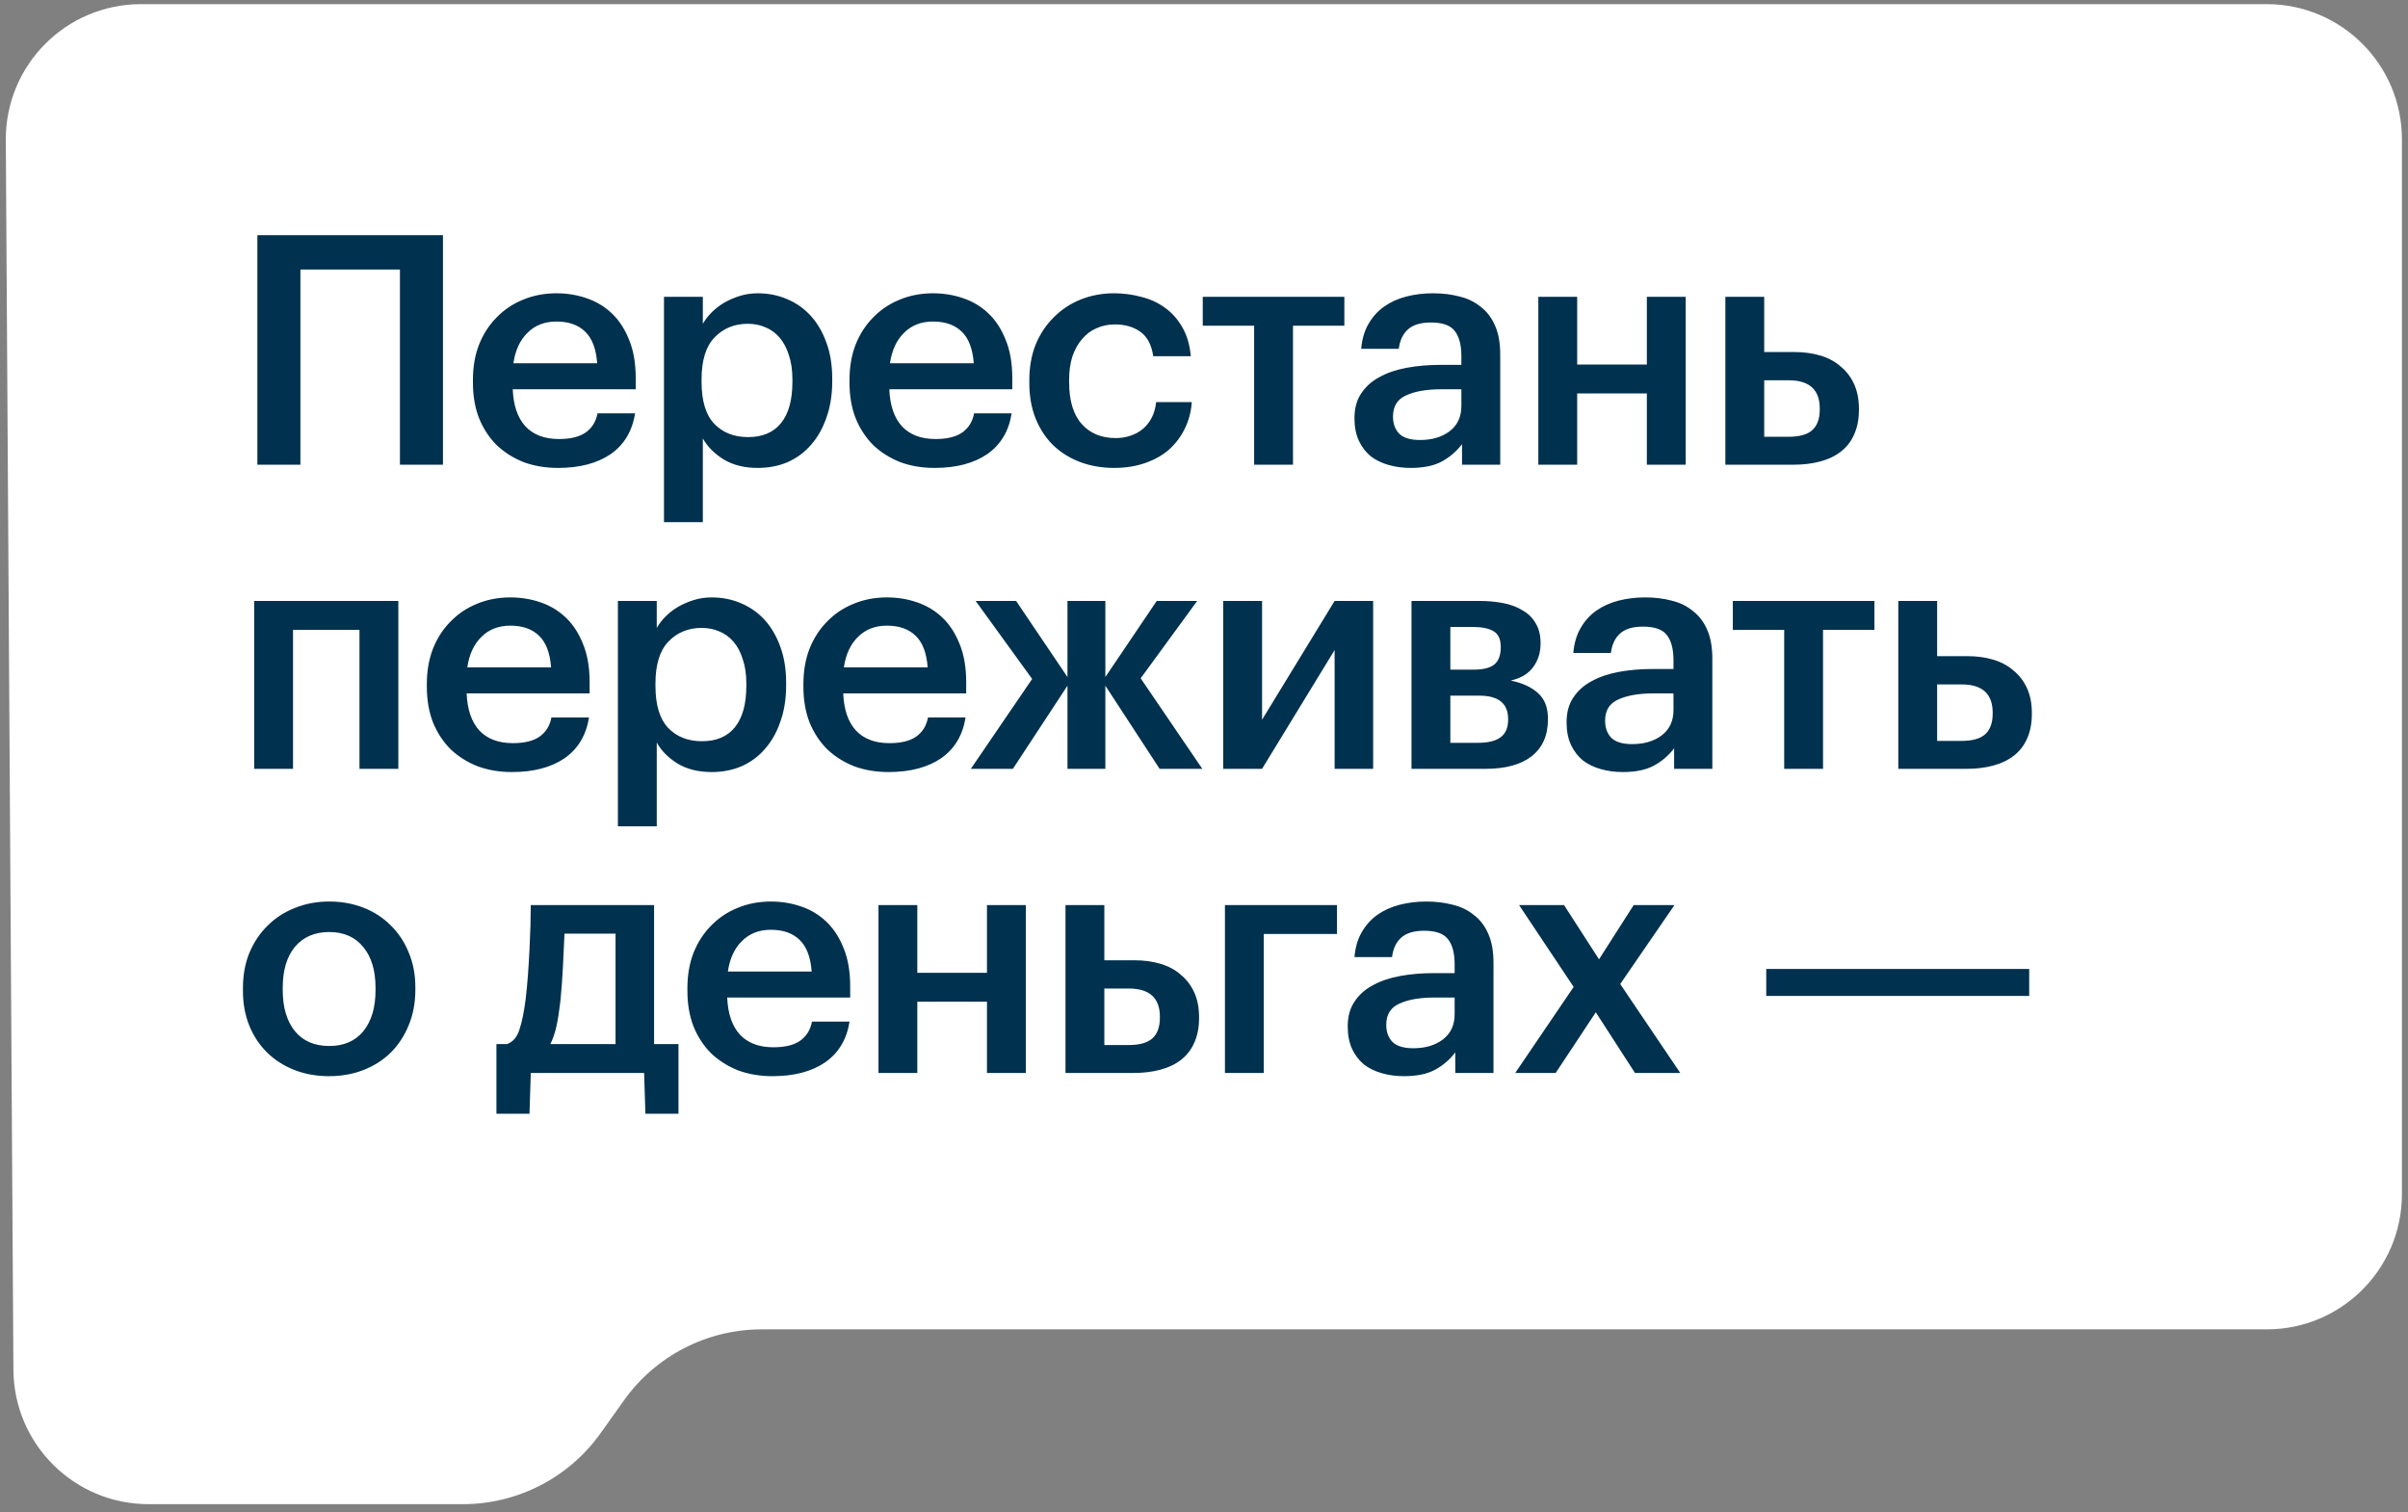
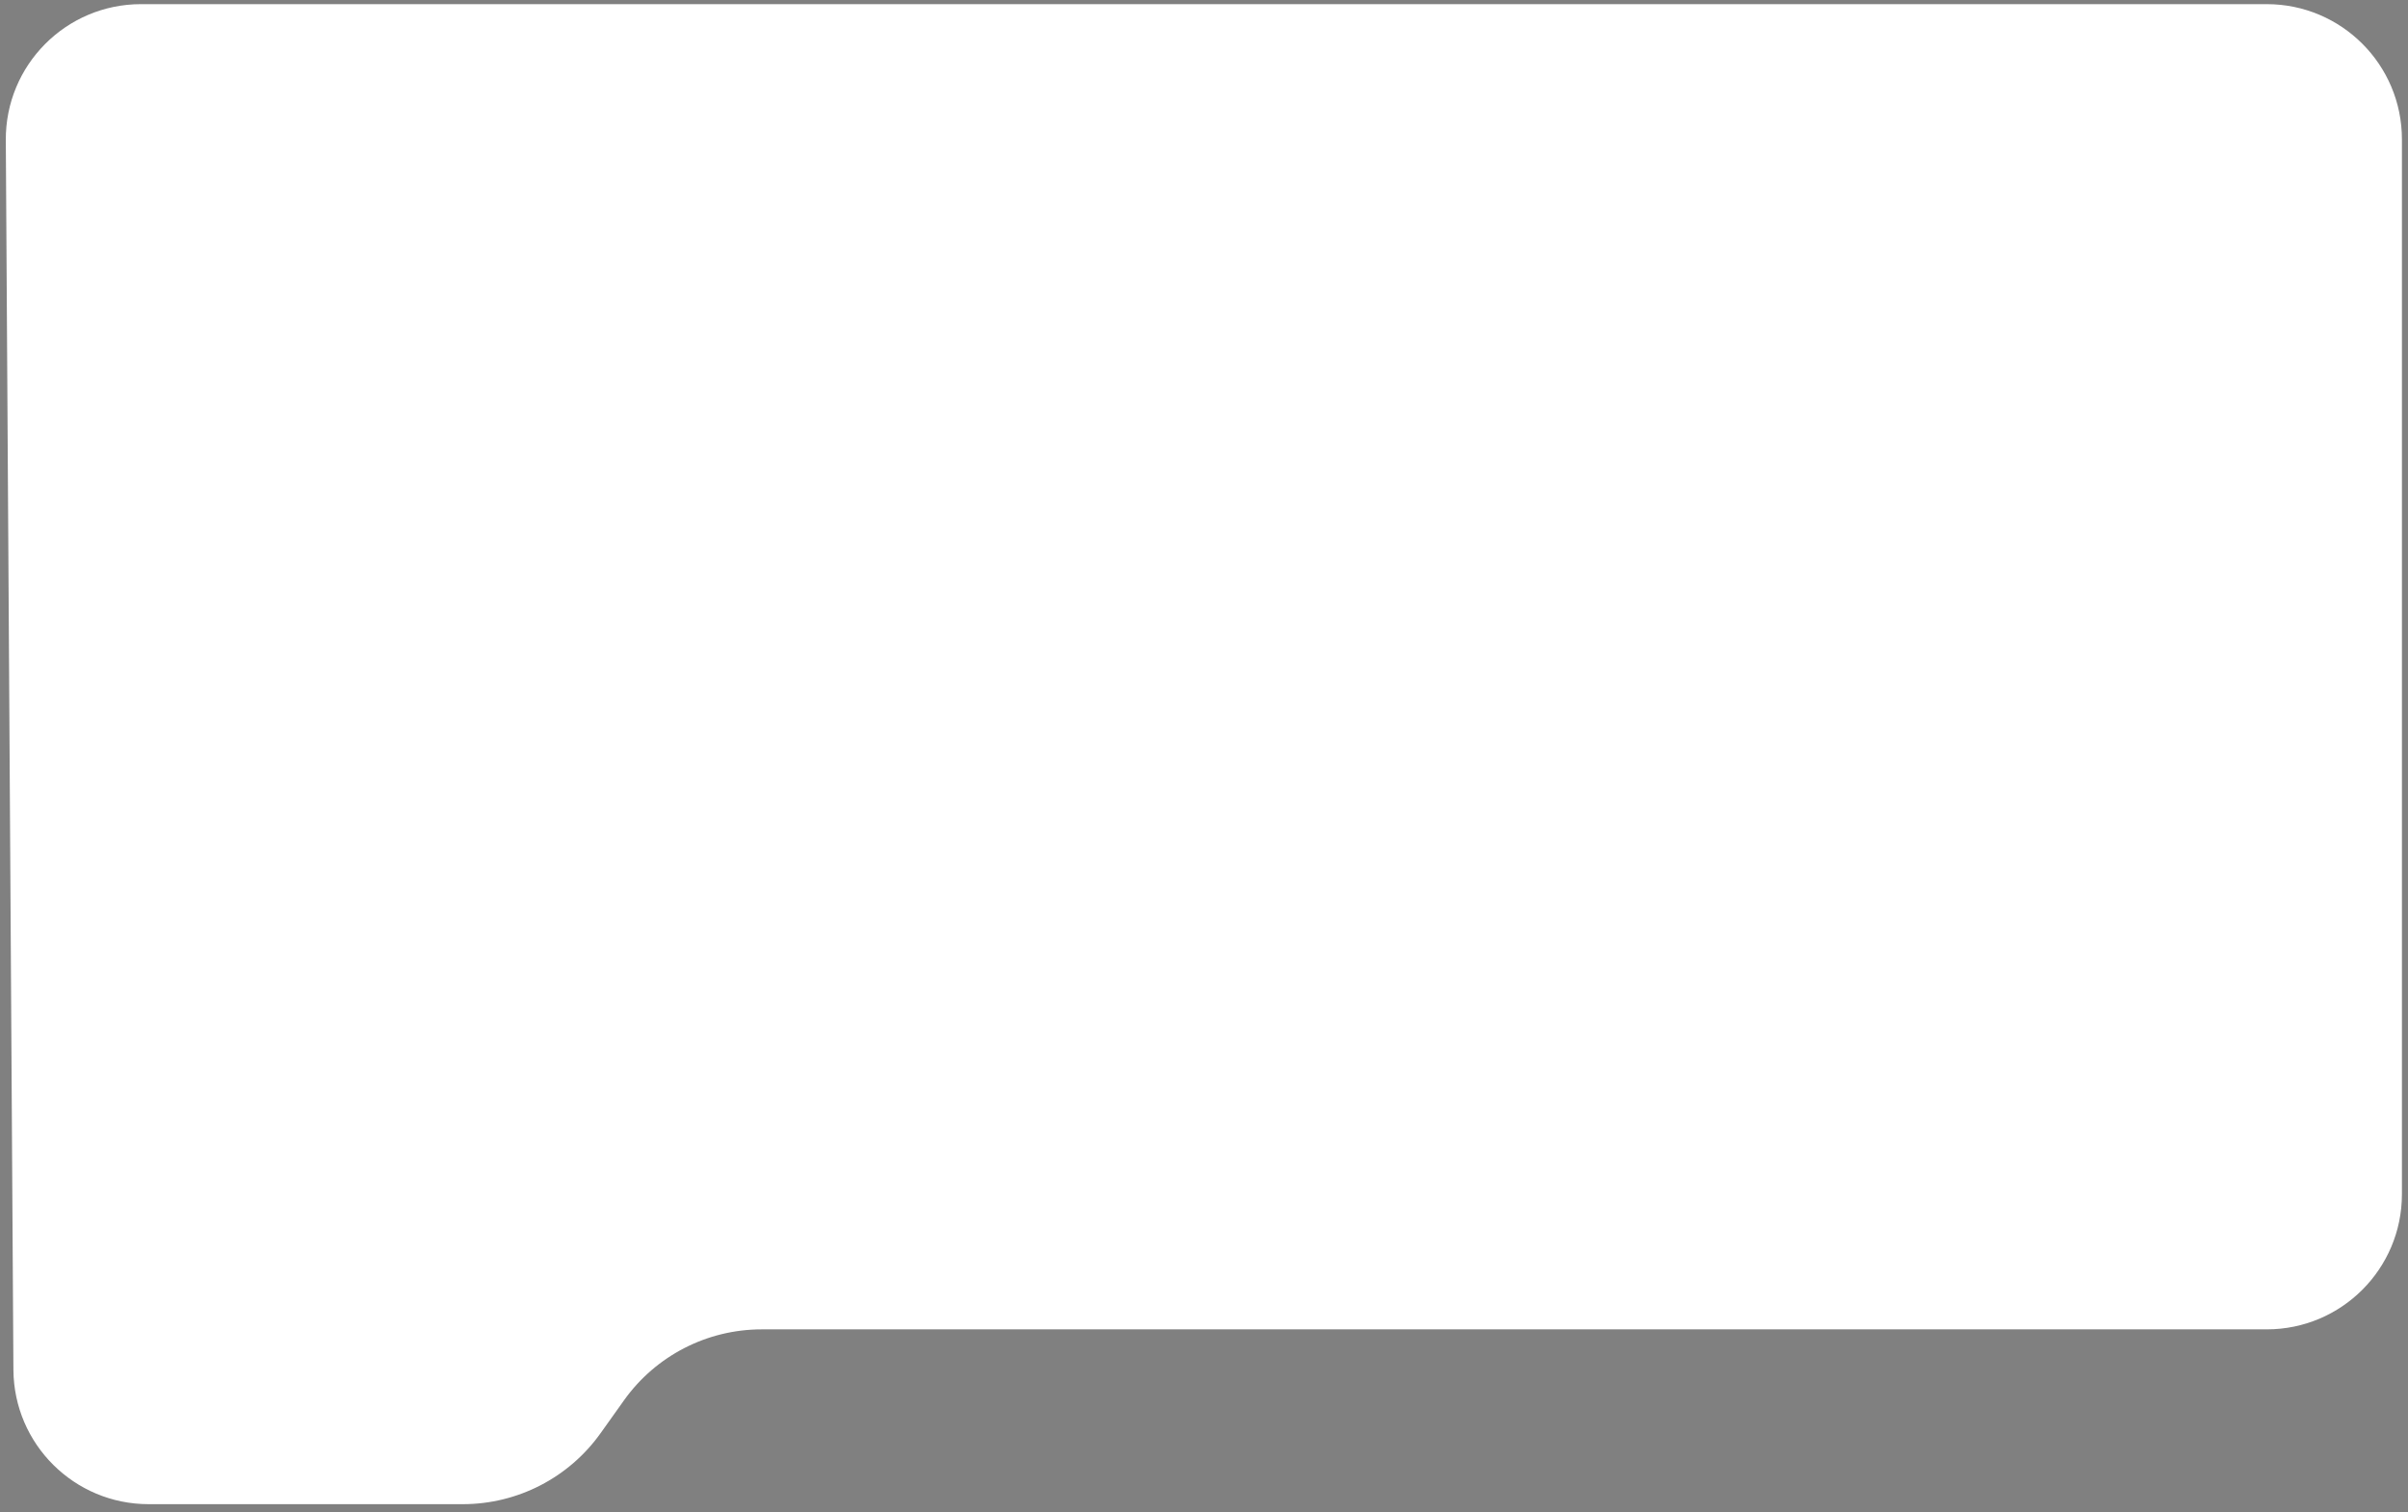
<svg xmlns="http://www.w3.org/2000/svg" width="285" height="179" viewBox="0 0 285 179" fill="none">
  <rect x="0" y="0" width="285" height="179" fill="#808080" stroke="none" />
  <path d="M0.687 16.59C0.632 7.715 7.811 0.491 16.686 0.491H268.281C277.118 0.491 284.281 7.655 284.281 16.491V141.36C284.281 150.197 277.118 157.361 268.281 157.361H90.147C83.681 157.361 77.614 160.486 73.861 165.751L71.073 169.663C67.319 174.927 61.253 178.053 54.787 178.053H17.588C8.79 178.053 1.643 170.95 1.588 162.152L0.687 16.59Z" fill="white" />
-   <path d="M47.335 31.905H35.555V55.009H30.463V27.839H52.427V55.009H47.335V31.905ZM66.044 55.389C64.574 55.389 63.219 55.161 61.978 54.705C60.762 54.224 59.698 53.552 58.786 52.691C57.899 51.804 57.202 50.74 56.696 49.499C56.214 48.258 55.974 46.852 55.974 45.281V44.977C55.974 43.431 56.214 42.038 56.696 40.797C57.202 39.53 57.899 38.453 58.786 37.567C59.672 36.655 60.711 35.958 61.902 35.477C63.118 34.97 64.435 34.717 65.854 34.717C67.095 34.717 68.273 34.907 69.388 35.287C70.528 35.667 71.528 36.262 72.39 37.073C73.251 37.883 73.935 38.922 74.442 40.189C74.974 41.456 75.24 42.975 75.24 44.749V46.079H60.686C60.762 47.979 61.256 49.435 62.168 50.449C63.105 51.462 64.435 51.969 66.158 51.969C67.551 51.969 68.615 51.703 69.35 51.171C70.084 50.639 70.54 49.892 70.718 48.929H75.164C74.834 51.032 73.872 52.64 72.276 53.755C70.68 54.844 68.602 55.389 66.044 55.389ZM70.68 43.001C70.553 41.278 70.072 40.024 69.236 39.239C68.425 38.453 67.298 38.061 65.854 38.061C64.46 38.061 63.32 38.504 62.434 39.391C61.547 40.252 60.99 41.456 60.762 43.001H70.68ZM78.587 35.135H83.185V38.327C83.463 37.846 83.818 37.389 84.249 36.959C84.679 36.528 85.173 36.148 85.731 35.819C86.313 35.489 86.934 35.224 87.593 35.021C88.251 34.818 88.948 34.717 89.683 34.717C90.924 34.717 92.077 34.945 93.141 35.401C94.23 35.857 95.167 36.516 95.953 37.377C96.738 38.238 97.359 39.302 97.815 40.569C98.271 41.81 98.499 43.229 98.499 44.825V45.129C98.499 46.725 98.271 48.156 97.815 49.423C97.384 50.69 96.776 51.766 95.991 52.653C95.231 53.539 94.306 54.224 93.217 54.705C92.153 55.161 90.975 55.389 89.683 55.389C88.087 55.389 86.731 55.047 85.617 54.363C84.527 53.679 83.717 52.855 83.185 51.893V61.811H78.587V35.135ZM88.543 51.741C90.24 51.741 91.532 51.196 92.419 50.107C93.331 48.992 93.787 47.358 93.787 45.205V44.901C93.787 43.812 93.647 42.861 93.369 42.051C93.115 41.215 92.748 40.518 92.267 39.961C91.785 39.404 91.228 38.998 90.595 38.745C89.961 38.466 89.265 38.327 88.505 38.327C86.909 38.327 85.591 38.871 84.553 39.961C83.539 41.025 83.033 42.672 83.033 44.901V45.205C83.033 47.434 83.527 49.081 84.515 50.145C85.528 51.209 86.871 51.741 88.543 51.741ZM110.613 55.389C109.144 55.389 107.789 55.161 106.547 54.705C105.331 54.224 104.267 53.552 103.355 52.691C102.469 51.804 101.772 50.74 101.265 49.499C100.784 48.258 100.543 46.852 100.543 45.281V44.977C100.543 43.431 100.784 42.038 101.265 40.797C101.772 39.53 102.469 38.453 103.355 37.567C104.242 36.655 105.281 35.958 106.471 35.477C107.687 34.97 109.005 34.717 110.423 34.717C111.665 34.717 112.843 34.907 113.957 35.287C115.097 35.667 116.098 36.262 116.959 37.073C117.821 37.883 118.505 38.922 119.011 40.189C119.543 41.456 119.809 42.975 119.809 44.749V46.079H105.255C105.331 47.979 105.825 49.435 106.737 50.449C107.675 51.462 109.005 51.969 110.727 51.969C112.121 51.969 113.185 51.703 113.919 51.171C114.654 50.639 115.11 49.892 115.287 48.929H119.733C119.404 51.032 118.441 52.64 116.845 53.755C115.249 54.844 113.172 55.389 110.613 55.389ZM115.249 43.001C115.123 41.278 114.641 40.024 113.805 39.239C112.995 38.453 111.867 38.061 110.423 38.061C109.03 38.061 107.89 38.504 107.003 39.391C106.117 40.252 105.559 41.456 105.331 43.001H115.249ZM131.858 55.389C130.44 55.389 129.11 55.161 127.868 54.705C126.652 54.249 125.588 53.59 124.676 52.729C123.79 51.867 123.093 50.816 122.586 49.575C122.08 48.334 121.826 46.915 121.826 45.319V45.015C121.826 43.444 122.08 42.026 122.586 40.759C123.118 39.492 123.84 38.416 124.752 37.529C125.664 36.617 126.728 35.92 127.944 35.439C129.16 34.958 130.465 34.717 131.858 34.717C132.948 34.717 134.012 34.856 135.05 35.135C136.089 35.388 137.014 35.806 137.824 36.389C138.66 36.971 139.357 37.744 139.914 38.707C140.472 39.644 140.814 40.797 140.94 42.165H136.494C136.292 40.822 135.785 39.859 134.974 39.277C134.164 38.694 133.15 38.403 131.934 38.403C131.149 38.403 130.427 38.555 129.768 38.859C129.11 39.138 128.54 39.568 128.058 40.151C127.577 40.708 127.197 41.392 126.918 42.203C126.665 43.014 126.538 43.925 126.538 44.939V45.243C126.538 47.422 127.032 49.068 128.02 50.183C129.008 51.297 130.351 51.855 132.048 51.855C132.656 51.855 133.226 51.766 133.758 51.589C134.316 51.411 134.81 51.145 135.24 50.791C135.671 50.436 136.026 49.993 136.304 49.461C136.583 48.929 136.76 48.308 136.836 47.599H141.054C140.978 48.739 140.7 49.79 140.218 50.753C139.762 51.69 139.142 52.514 138.356 53.223C137.571 53.907 136.621 54.439 135.506 54.819C134.417 55.199 133.201 55.389 131.858 55.389ZM159.112 38.555H153.032V55.009H148.434V38.555H142.354V35.135H159.112V38.555ZM166.958 55.389C166.046 55.389 165.184 55.275 164.374 55.047C163.563 54.819 162.854 54.477 162.246 54.021C161.663 53.539 161.194 52.931 160.84 52.197C160.485 51.437 160.308 50.538 160.308 49.499C160.308 48.334 160.574 47.358 161.106 46.573C161.638 45.762 162.36 45.116 163.272 44.635C164.184 44.128 165.26 43.761 166.502 43.533C167.743 43.305 169.073 43.191 170.492 43.191H172.962V42.165C172.962 40.822 172.696 39.822 172.164 39.163C171.657 38.504 170.72 38.175 169.352 38.175C168.136 38.175 167.224 38.453 166.616 39.011C166.033 39.543 165.678 40.303 165.552 41.291H161.106C161.207 40.126 161.498 39.138 161.98 38.327C162.461 37.491 163.082 36.807 163.842 36.275C164.602 35.743 165.476 35.35 166.464 35.097C167.452 34.843 168.503 34.717 169.618 34.717C170.732 34.717 171.771 34.843 172.734 35.097C173.696 35.325 174.532 35.73 175.242 36.313C175.976 36.87 176.546 37.617 176.952 38.555C177.357 39.467 177.56 40.607 177.56 41.975V55.009H173.038V52.577C172.379 53.438 171.581 54.122 170.644 54.629C169.706 55.136 168.478 55.389 166.958 55.389ZM168.06 52.083C169.478 52.083 170.644 51.741 171.556 51.057C172.493 50.347 172.962 49.347 172.962 48.055V46.079H170.606C168.858 46.079 167.464 46.319 166.426 46.801C165.387 47.257 164.868 48.093 164.868 49.309C164.868 50.145 165.108 50.816 165.59 51.323C166.096 51.83 166.92 52.083 168.06 52.083ZM194.914 46.573H186.668V55.009H182.07V35.135H186.668V43.153H194.914V35.135H199.512V55.009H194.914V46.573ZM204.206 35.135H208.804V41.671H212.376C213.491 41.671 214.517 41.81 215.454 42.089C216.392 42.367 217.19 42.798 217.848 43.381C218.532 43.938 219.064 44.635 219.444 45.471C219.824 46.307 220.014 47.282 220.014 48.397V48.511C220.014 49.626 219.824 50.601 219.444 51.437C219.09 52.248 218.57 52.919 217.886 53.451C217.202 53.983 216.379 54.376 215.416 54.629C214.479 54.882 213.428 55.009 212.262 55.009H204.206V35.135ZM211.692 51.703C212.984 51.703 213.922 51.437 214.504 50.905C215.087 50.373 215.378 49.562 215.378 48.473V48.359C215.378 46.13 214.15 45.015 211.692 45.015H208.804V51.703H211.692ZM42.547 74.555H34.681V91.009H30.083V71.135H47.145V91.009H42.547V74.555ZM60.589 91.389C59.119 91.389 57.764 91.161 56.523 90.705C55.307 90.224 54.243 89.552 53.331 88.691C52.444 87.804 51.747 86.74 51.241 85.499C50.759 84.257 50.519 82.852 50.519 81.281V80.977C50.519 79.431 50.759 78.038 51.241 76.797C51.747 75.53 52.444 74.454 53.331 73.567C54.217 72.655 55.256 71.958 56.447 71.477C57.663 70.97 58.98 70.717 60.399 70.717C61.64 70.717 62.818 70.907 63.933 71.287C65.073 71.667 66.073 72.262 66.935 73.073C67.796 73.883 68.48 74.922 68.987 76.189C69.519 77.456 69.785 78.975 69.785 80.749V82.079H55.231C55.307 83.979 55.801 85.436 56.713 86.449C57.65 87.462 58.98 87.969 60.703 87.969C62.096 87.969 63.16 87.703 63.895 87.171C64.629 86.639 65.085 85.891 65.263 84.929H69.709C69.379 87.031 68.417 88.64 66.821 89.755C65.225 90.844 63.147 91.389 60.589 91.389ZM65.225 79.001C65.098 77.278 64.617 76.024 63.781 75.239C62.97 74.454 61.843 74.061 60.399 74.061C59.005 74.061 57.865 74.504 56.979 75.391C56.092 76.252 55.535 77.456 55.307 79.001H65.225ZM73.132 71.135H77.73V74.327C78.008 73.846 78.363 73.389 78.793 72.959C79.224 72.528 79.718 72.148 80.275 71.819C80.858 71.49 81.479 71.224 82.138 71.021C82.796 70.818 83.493 70.717 84.228 70.717C85.469 70.717 86.621 70.945 87.686 71.401C88.775 71.857 89.712 72.516 90.498 73.377C91.283 74.238 91.903 75.302 92.359 76.569C92.816 77.81 93.043 79.229 93.043 80.825V81.129C93.043 82.725 92.816 84.156 92.359 85.423C91.929 86.689 91.321 87.766 90.535 88.653C89.775 89.54 88.851 90.224 87.761 90.705C86.698 91.161 85.519 91.389 84.228 91.389C82.632 91.389 81.276 91.047 80.162 90.363C79.072 89.679 78.261 88.856 77.73 87.893V97.811H73.132V71.135ZM83.088 87.741C84.785 87.741 86.077 87.196 86.963 86.107C87.876 84.992 88.332 83.358 88.332 81.205V80.901C88.332 79.811 88.192 78.862 87.913 78.051C87.66 77.215 87.293 76.518 86.811 75.961C86.33 75.403 85.773 74.998 85.139 74.745C84.506 74.466 83.809 74.327 83.049 74.327C81.454 74.327 80.136 74.871 79.097 75.961C78.084 77.025 77.578 78.671 77.578 80.901V81.205C77.578 83.434 78.072 85.081 79.059 86.145C80.073 87.209 81.415 87.741 83.088 87.741ZM105.158 91.389C103.689 91.389 102.334 91.161 101.092 90.705C99.876 90.224 98.812 89.552 97.9 88.691C97.014 87.804 96.317 86.74 95.81 85.499C95.329 84.257 95.088 82.852 95.088 81.281V80.977C95.088 79.431 95.329 78.038 95.81 76.797C96.317 75.53 97.014 74.454 97.9 73.567C98.787 72.655 99.826 71.958 101.016 71.477C102.232 70.97 103.55 70.717 104.968 70.717C106.21 70.717 107.388 70.907 108.502 71.287C109.642 71.667 110.643 72.262 111.504 73.073C112.366 73.883 113.05 74.922 113.556 76.189C114.088 77.456 114.354 78.975 114.354 80.749V82.079H99.8C99.876 83.979 100.37 85.436 101.282 86.449C102.22 87.462 103.55 87.969 105.272 87.969C106.666 87.969 107.73 87.703 108.464 87.171C109.199 86.639 109.655 85.891 109.832 84.929H114.278C113.949 87.031 112.986 88.64 111.39 89.755C109.794 90.844 107.717 91.389 105.158 91.389ZM109.794 79.001C109.668 77.278 109.186 76.024 108.35 75.239C107.54 74.454 106.412 74.061 104.968 74.061C103.575 74.061 102.435 74.504 101.548 75.391C100.662 76.252 100.104 77.456 99.876 79.001H109.794ZM126.341 81.167L119.881 91.009H114.903L122.161 80.369L115.473 71.135H120.261L126.341 80.141V71.135H130.825V80.141L136.905 71.135H141.693L135.005 80.293L142.301 91.009H137.247L130.825 81.167V91.009H126.341V81.167ZM144.773 91.009V71.135H149.371V85.195L157.959 71.135H162.519V91.009H157.959V76.949L149.371 91.009H144.773ZM167.058 71.135H175.076C176.115 71.135 177.078 71.224 177.964 71.401C178.851 71.578 179.611 71.87 180.244 72.275C180.903 72.655 181.41 73.162 181.764 73.795C182.144 74.428 182.334 75.201 182.334 76.113V76.189C182.334 77.253 182.043 78.177 181.46 78.963C180.903 79.748 180.016 80.28 178.8 80.559C180.168 80.838 181.245 81.332 182.03 82.041C182.816 82.75 183.208 83.751 183.208 85.043V85.157C183.208 87.057 182.562 88.513 181.27 89.527C180.004 90.515 178.18 91.009 175.798 91.009H167.058V71.135ZM171.656 74.213V79.267H174.43C175.545 79.267 176.356 79.064 176.862 78.659C177.369 78.228 177.622 77.557 177.622 76.645V76.569C177.622 75.657 177.331 75.036 176.748 74.707C176.191 74.377 175.368 74.213 174.278 74.213H171.656ZM171.656 82.345V87.931H174.924C176.115 87.931 177.002 87.716 177.584 87.285C178.192 86.854 178.496 86.157 178.496 85.195V85.119C178.496 83.269 177.356 82.345 175.076 82.345H171.656ZM192.063 91.389C191.151 91.389 190.29 91.275 189.479 91.047C188.668 90.819 187.959 90.477 187.351 90.021C186.768 89.54 186.3 88.931 185.945 88.197C185.59 87.437 185.413 86.537 185.413 85.499C185.413 84.334 185.679 83.358 186.211 82.573C186.743 81.762 187.465 81.116 188.377 80.635C189.289 80.128 190.366 79.761 191.607 79.533C192.848 79.305 194.178 79.191 195.597 79.191H198.067V78.165C198.067 76.822 197.801 75.822 197.269 75.163C196.762 74.504 195.825 74.175 194.457 74.175C193.241 74.175 192.329 74.454 191.721 75.011C191.138 75.543 190.784 76.303 190.657 77.291H186.211C186.312 76.126 186.604 75.138 187.085 74.327C187.566 73.491 188.187 72.807 188.947 72.275C189.707 71.743 190.581 71.35 191.569 71.097C192.557 70.844 193.608 70.717 194.723 70.717C195.838 70.717 196.876 70.844 197.839 71.097C198.802 71.325 199.638 71.73 200.347 72.313C201.082 72.87 201.652 73.618 202.057 74.555C202.462 75.467 202.665 76.607 202.665 77.975V91.009H198.143V88.577C197.484 89.438 196.686 90.122 195.749 90.629C194.812 91.135 193.583 91.389 192.063 91.389ZM193.165 88.083C194.584 88.083 195.749 87.741 196.661 87.057C197.598 86.347 198.067 85.347 198.067 84.055V82.079H195.711C193.963 82.079 192.57 82.32 191.531 82.801C190.492 83.257 189.973 84.093 189.973 85.309C189.973 86.145 190.214 86.816 190.695 87.323C191.202 87.829 192.025 88.083 193.165 88.083ZM221.847 74.555H215.767V91.009H211.169V74.555H205.089V71.135H221.847V74.555ZM224.673 71.135H229.271V77.671H232.843C233.958 77.671 234.984 77.81 235.921 78.089C236.858 78.368 237.656 78.798 238.315 79.381C238.999 79.938 239.531 80.635 239.911 81.471C240.291 82.307 240.481 83.282 240.481 84.397V84.511C240.481 85.626 240.291 86.601 239.911 87.437C239.556 88.248 239.037 88.919 238.353 89.451C237.669 89.983 236.846 90.376 235.883 90.629C234.946 90.882 233.894 91.009 232.729 91.009H224.673V71.135ZM232.159 87.703C233.451 87.703 234.388 87.437 234.971 86.905C235.554 86.373 235.845 85.562 235.845 84.473V84.359C235.845 82.129 234.616 81.015 232.159 81.015H229.271V87.703H232.159ZM38.975 123.817C40.698 123.817 42.041 123.234 43.003 122.069C43.966 120.878 44.447 119.257 44.447 117.205V116.939C44.447 114.887 43.966 113.278 43.003 112.113C42.041 110.922 40.698 110.327 38.975 110.327C37.252 110.327 35.897 110.909 34.909 112.075C33.947 113.24 33.465 114.849 33.465 116.901V117.205C33.465 119.257 33.947 120.878 34.909 122.069C35.872 123.234 37.227 123.817 38.975 123.817ZM38.937 127.389C37.468 127.389 36.112 127.148 34.871 126.667C33.63 126.185 32.553 125.501 31.641 124.615C30.729 123.728 30.02 122.664 29.513 121.423C29.006 120.181 28.753 118.801 28.753 117.281V116.977C28.753 115.431 29.006 114.038 29.513 112.797C30.045 111.53 30.767 110.453 31.679 109.567C32.591 108.655 33.668 107.958 34.909 107.477C36.151 106.97 37.506 106.717 38.975 106.717C40.419 106.717 41.762 106.957 43.003 107.439C44.245 107.92 45.321 108.617 46.233 109.529C47.145 110.415 47.855 111.479 48.361 112.721C48.893 113.962 49.159 115.343 49.159 116.863V117.167C49.159 118.712 48.893 120.118 48.361 121.385C47.855 122.626 47.145 123.703 46.233 124.615C45.321 125.501 44.245 126.185 43.003 126.667C41.762 127.148 40.407 127.389 38.937 127.389ZM66.317 118.573C66.19 119.687 66.038 120.65 65.861 121.461C65.683 122.271 65.443 122.981 65.139 123.589H72.853V110.517H66.811C66.76 111.733 66.697 113.075 66.621 114.545C66.545 116.014 66.443 117.357 66.317 118.573ZM62.669 131.835H58.755V123.589H60.009C60.718 123.335 61.212 122.753 61.491 121.841C61.795 120.903 62.035 119.713 62.213 118.269C62.314 117.433 62.403 116.508 62.479 115.495C62.555 114.456 62.618 113.43 62.669 112.417C62.719 111.403 62.757 110.441 62.783 109.529C62.808 108.591 62.821 107.793 62.821 107.135H77.413V123.589H80.301V131.835H76.387L76.235 127.009H62.821L62.669 131.835ZM91.428 127.389C89.959 127.389 88.603 127.161 87.362 126.705C86.146 126.223 85.082 125.552 84.17 124.691C83.283 123.804 82.587 122.74 82.08 121.499C81.599 120.257 81.358 118.851 81.358 117.281V116.977C81.358 115.431 81.599 114.038 82.08 112.797C82.587 111.53 83.283 110.453 84.17 109.567C85.057 108.655 86.095 107.958 87.286 107.477C88.502 106.97 89.819 106.717 91.238 106.717C92.479 106.717 93.657 106.907 94.772 107.287C95.912 107.667 96.913 108.262 97.774 109.073C98.635 109.883 99.319 110.922 99.826 112.189C100.358 113.455 100.624 114.975 100.624 116.749V118.079H86.07C86.146 119.979 86.64 121.435 87.552 122.449C88.489 123.462 89.819 123.969 91.542 123.969C92.935 123.969 93.999 123.703 94.734 123.171C95.469 122.639 95.925 121.891 96.102 120.929H100.548C100.219 123.031 99.256 124.64 97.66 125.755C96.064 126.844 93.987 127.389 91.428 127.389ZM96.064 115.001C95.937 113.278 95.456 112.024 94.62 111.239C93.809 110.453 92.682 110.061 91.238 110.061C89.845 110.061 88.705 110.504 87.818 111.391C86.931 112.252 86.374 113.455 86.146 115.001H96.064ZM116.815 118.573H108.569V127.009H103.971V107.135H108.569V115.153H116.815V107.135H121.413V127.009H116.815V118.573ZM126.107 107.135H130.705V113.671H134.277C135.392 113.671 136.418 113.81 137.355 114.089C138.293 114.367 139.091 114.798 139.749 115.381C140.433 115.938 140.965 116.635 141.345 117.471C141.725 118.307 141.915 119.282 141.915 120.397V120.511C141.915 121.625 141.725 122.601 141.345 123.437C140.991 124.247 140.471 124.919 139.787 125.451C139.103 125.983 138.28 126.375 137.317 126.629C136.38 126.882 135.329 127.009 134.163 127.009H126.107V107.135ZM133.593 123.703C134.885 123.703 135.823 123.437 136.405 122.905C136.988 122.373 137.279 121.562 137.279 120.473V120.359C137.279 118.129 136.051 117.015 133.593 117.015H130.705V123.703H133.593ZM149.576 110.555V127.009H144.978V107.135H158.24V110.555H149.576ZM166.161 127.389C165.249 127.389 164.387 127.275 163.577 127.047C162.766 126.819 162.057 126.477 161.449 126.021C160.866 125.539 160.397 124.931 160.043 124.197C159.688 123.437 159.511 122.537 159.511 121.499C159.511 120.333 159.777 119.358 160.309 118.573C160.841 117.762 161.563 117.116 162.475 116.635C163.387 116.128 164.463 115.761 165.705 115.533C166.946 115.305 168.276 115.191 169.695 115.191H172.165V114.165C172.165 112.822 171.899 111.821 171.367 111.163C170.86 110.504 169.923 110.175 168.555 110.175C167.339 110.175 166.427 110.453 165.819 111.011C165.236 111.543 164.881 112.303 164.755 113.291H160.309C160.41 112.125 160.701 111.137 161.183 110.327C161.664 109.491 162.285 108.807 163.045 108.275C163.805 107.743 164.679 107.35 165.667 107.097C166.655 106.843 167.706 106.717 168.821 106.717C169.935 106.717 170.974 106.843 171.937 107.097C172.899 107.325 173.735 107.73 174.445 108.313C175.179 108.87 175.749 109.617 176.155 110.555C176.56 111.467 176.763 112.607 176.763 113.975V127.009H172.241V124.577C171.582 125.438 170.784 126.122 169.847 126.629C168.909 127.135 167.681 127.389 166.161 127.389ZM167.263 124.083C168.681 124.083 169.847 123.741 170.759 123.057C171.696 122.347 172.165 121.347 172.165 120.055V118.079H169.809C168.061 118.079 166.667 118.319 165.629 118.801C164.59 119.257 164.071 120.093 164.071 121.309C164.071 122.145 164.311 122.816 164.793 123.323C165.299 123.829 166.123 124.083 167.263 124.083ZM186.251 116.825L179.791 107.135H185.111L189.253 113.557L193.357 107.135H198.183L191.761 116.483L198.867 127.009H193.509L188.873 119.827L184.123 127.009H179.335L186.251 116.825ZM209.045 114.697H240.167V117.889H209.045V114.697Z" fill="#00314E" />
</svg>